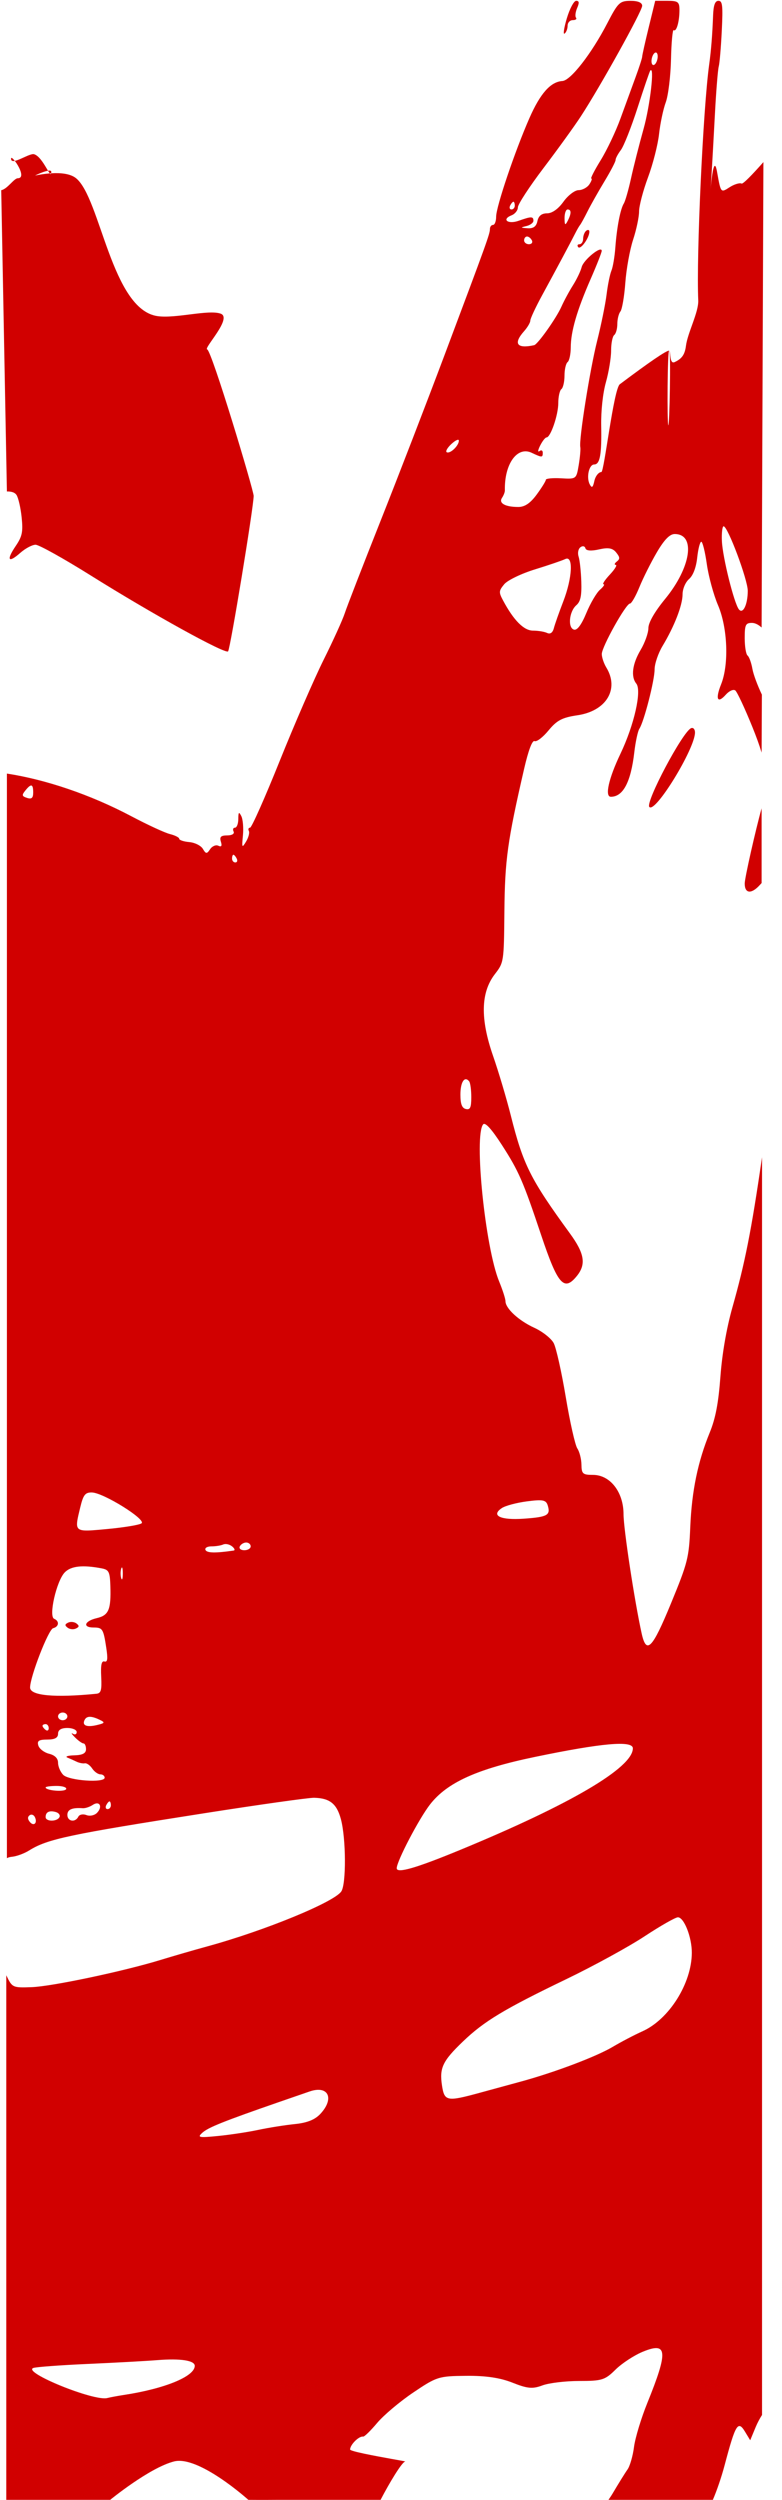
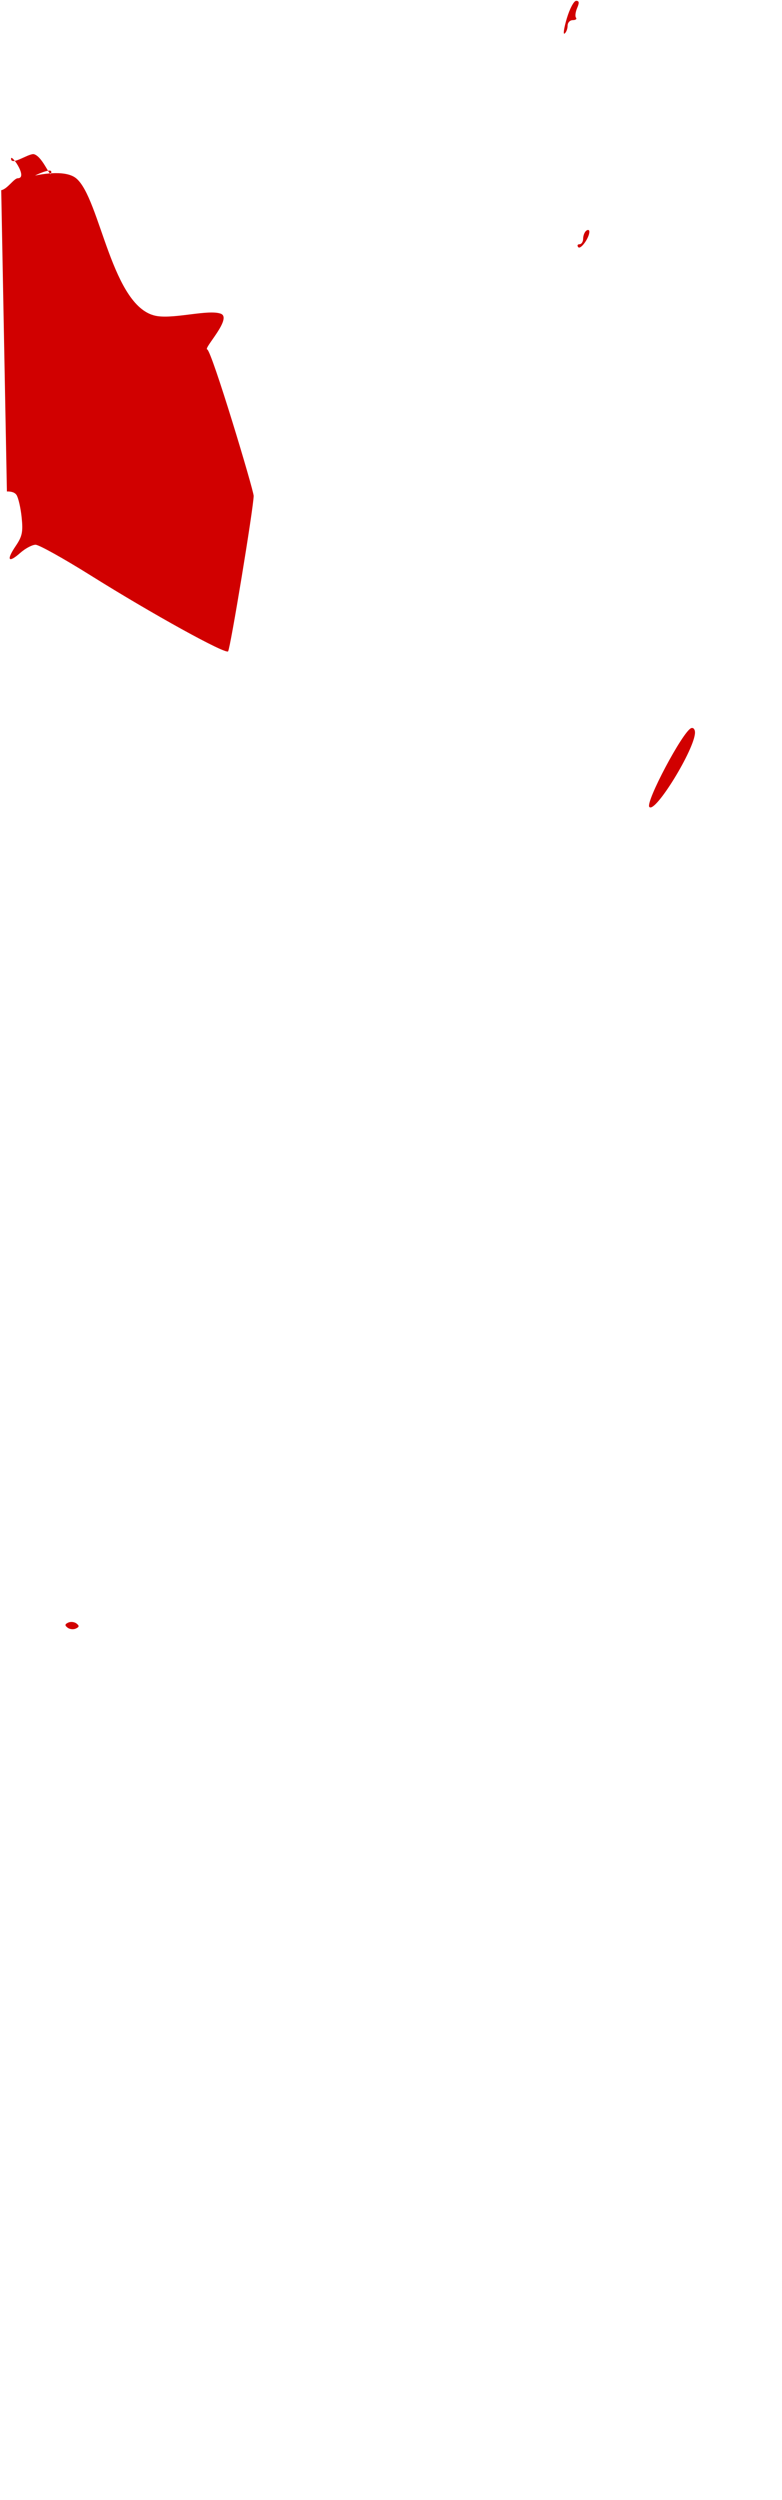
<svg xmlns="http://www.w3.org/2000/svg" width="331" height="1058" viewBox="0 0 331 1058" fill="none">
-   <path fill-rule="evenodd" clip-rule="evenodd" d="M305.512 13.017C305.173 19.988 304.593 26.793 304.223 28.142C303.854 29.491 303.138 38.322 302.635 47.765C302.13 57.208 301.519 68.246 301.277 72.293C299.814 96.74 301.394 60.861 303.495 72.656L303.553 72.98C304.402 77.752 304.784 79.896 305.56 80.469C306.192 80.937 307.088 80.359 308.713 79.309L308.848 79.223C310.78 77.978 313.051 77.288 313.897 77.692C314.492 77.976 318.433 73.924 323.131 68.602L322.369 265.566C320.991 264.33 319.571 263.614 318.274 263.614C315.59 263.614 315.215 264.403 315.215 270.058C315.215 273.603 315.761 276.923 316.429 277.434C317.097 277.948 318.018 280.487 318.475 283.079C318.883 285.386 320.606 290.03 322.484 293.968L322.369 318.517C321.43 315.37 320.16 311.868 318.54 307.858C315.306 299.85 312.014 292.802 311.224 292.196C310.435 291.589 308.64 292.385 307.234 293.968C303.674 297.973 302.703 295.886 305.215 289.628C308.603 281.184 308.003 265.689 303.92 256.139C302.048 251.762 299.912 243.926 299.176 238.726C298.439 233.527 297.387 229.274 296.836 229.274C296.285 229.274 295.509 232.289 295.112 235.975C294.658 240.179 293.368 243.566 291.651 245.062C290.126 246.39 288.913 249.247 288.913 251.508C288.913 256.116 285.46 265.035 280.467 273.333C278.602 276.432 277.076 280.916 277.076 283.298C277.076 287.972 272.592 305.438 270.631 308.404C269.971 309.401 269.004 313.897 268.481 318.393C267.013 331.006 263.745 337.198 258.557 337.198C255.9 337.198 257.624 329.456 262.598 319.044C268.428 306.844 271.72 292.274 269.322 289.293C266.956 286.351 267.651 280.97 271.158 275.06C272.967 272.012 274.446 267.854 274.446 265.818C274.446 263.499 277.097 258.885 281.544 253.462C292.528 240.071 294.594 226.004 285.576 226.004C283.494 226.004 281.152 228.409 278.011 233.771C275.509 238.044 272.191 244.665 270.639 248.488C269.087 252.311 267.284 255.438 266.633 255.438C264.935 255.438 254.719 273.749 254.719 276.792C254.719 278.193 255.588 280.769 256.65 282.515C262.221 291.674 256.614 300.916 244.402 302.707C237.971 303.65 235.702 304.841 232.179 309.125C229.799 312.018 227.147 314.05 226.287 313.64C225.294 313.166 223.667 317.476 221.829 325.454C214.811 355.905 213.703 363.924 213.496 385.735C213.294 407.171 213.271 407.32 209.457 412.271C203.488 420.024 203.242 431.158 208.695 446.843C211.024 453.542 214.408 464.909 216.216 472.104C221.454 492.949 224.499 499.023 241.239 522.003C247.41 530.473 248.161 535.038 244.198 539.965C238.757 546.73 236.09 543.697 229.092 522.796C221.391 499.79 219.612 495.703 212.473 484.616C208.088 477.807 205.345 474.79 204.495 475.847C200.558 480.743 205.383 528.009 211.285 542.354C212.751 545.917 213.95 549.652 213.95 550.655C213.95 553.732 219.547 558.896 226.17 561.93C229.636 563.517 233.326 566.436 234.37 568.418C235.413 570.4 237.71 580.669 239.474 591.239C241.236 601.809 243.438 611.594 244.366 612.984C245.294 614.374 246.079 617.461 246.112 619.844C246.164 623.736 246.667 624.179 251.016 624.179C258.269 624.179 263.925 631.467 263.925 640.811C263.925 646.982 268.55 677.428 271.584 691.223C273.595 700.367 276.077 697.841 284.001 678.581C291.121 661.274 291.617 659.308 292.17 646.254C292.821 630.918 295.359 618.618 300.44 606.192C302.866 600.254 304.097 593.793 304.932 582.594C305.662 572.797 307.527 562.062 310.043 553.16C315.295 534.574 318.005 521.061 322.55 489.739V1022.02C321.581 1023.52 320.585 1025.39 319.863 1027.13L317.543 1032.73L315.31 1029.05C312.364 1024.2 311.3 1025.96 306.709 1043.3C305.346 1048.45 303.312 1054.33 301.727 1057.94H257.554C257.943 1057.33 258.753 1056.19 259.176 1055.47C261.693 1051.2 264.589 1046.52 265.612 1045.09C266.634 1043.65 267.87 1039.37 268.358 1035.57C268.846 1031.77 271.387 1023.38 274.003 1016.92C282.91 994.94 282.55 990.94 272.053 995.275C268.397 996.786 263.215 1000.18 260.539 1002.83C256.07 1007.24 254.814 1007.64 245.157 1007.64C239.371 1007.64 232.372 1008.48 229.601 1009.51C225.409 1011.08 223.286 1010.88 216.955 1008.37C211.697 1006.28 205.619 1005.38 197.281 1005.46C185.657 1005.57 184.838 1005.83 174.923 1012.52C169.263 1016.33 162.385 1022.13 159.638 1025.4C156.89 1028.67 154.227 1031.27 153.719 1031.18C151.965 1030.86 148.193 1034.59 148.193 1036.65C148.193 1037.38 158.415 1039.3 165.351 1040.55C165.735 1040.62 166.11 1040.69 166.472 1040.75L167.97 1041.02L168.08 1041.04L168.082 1041.04L168.087 1041.04C170.339 1041.44 171.781 1041.7 171.588 1041.7C170.224 1041.7 164.632 1051.11 161.095 1057.94C161.095 1057.94 134.606 1057.94 117.113 1057.94C111.156 1058 105.119 1057.94 105.119 1057.94C105.119 1057.94 84.081 1039 73.628 1041.7C63.175 1044.4 46.643 1057.94 46.643 1057.94C46.468 1057.94 46.318 1057.94 46.143 1057.94H2.662V835.939C5.15 841.175 5.335 841.262 13.392 840.973C21.968 840.664 52.206 834.28 67.97 829.451C73.395 827.788 82.272 825.216 87.697 823.733C111.907 817.115 141.426 805.009 144.469 800.452C146.578 797.291 146.477 778.112 144.308 769.939C142.562 763.362 139.62 760.994 132.978 760.823C130.76 760.767 110.046 763.679 86.949 767.298C28.966 776.38 20.131 778.254 12.303 783.142C10.258 784.419 7.003 785.612 5.07 785.794C4.188 785.877 3.481 786.064 2.922 786.385V327.381C19.247 329.893 38.118 336.188 55.663 345.474C62.453 349.067 69.776 352.447 71.935 352.983C74.094 353.519 75.862 354.419 75.863 354.981C75.865 355.544 77.787 356.172 80.135 356.378C82.484 356.584 85.067 357.881 85.878 359.257C87.162 361.44 87.555 361.458 88.935 359.39C89.806 358.083 91.37 357.421 92.41 357.918C93.734 358.549 94.058 358.028 93.489 356.185C92.867 354.169 93.498 353.551 96.182 353.551C98.185 353.551 99.34 352.849 98.876 351.915C98.429 351.016 98.69 350.28 99.456 350.28C100.221 350.28 100.858 348.625 100.868 346.601C100.885 343.648 101.135 343.406 102.133 345.371C102.818 346.719 103.13 350.398 102.825 353.547C102.315 358.809 102.423 359.022 104.147 356.172C105.18 354.465 105.713 352.442 105.332 351.675C104.95 350.908 105.182 350.28 105.846 350.28C106.51 350.28 112.148 337.586 118.377 322.073C124.605 306.558 132.997 287.243 137.024 279.148C141.052 271.054 145.061 262.224 145.931 259.526C146.803 256.827 153.627 239.224 161.096 220.406C168.566 201.59 180.776 169.948 188.227 150.092C206.095 102.492 207.374 98.938 207.374 96.912C207.374 95.963 207.966 95.186 208.689 95.186C209.413 95.186 210.005 93.61 210.005 91.684C210.005 87.478 217.949 63.964 224.105 49.95C228.685 39.525 233.077 34.589 238.039 34.291C241.538 34.081 250.377 22.717 257.03 9.874C261.585 1.081 262.321 0.372 266.884 0.358C270.054 0.349 271.816 1.101 271.816 2.465C271.816 4.698 254.119 36.578 245.824 49.287C243.142 53.397 236.056 63.206 230.079 71.088C224.101 78.97 219.21 86.462 219.21 87.74C219.21 89.015 218.018 90.531 216.56 91.106C212.144 92.848 214.984 95.059 219.548 93.43C224.867 91.535 225.786 91.535 225.786 93.437C225.786 94.274 224.454 95.278 222.827 95.667C220.18 96.302 220.234 96.4 223.331 96.599C225.777 96.756 226.996 95.862 227.483 93.551C227.947 91.344 229.277 90.281 231.571 90.281C233.691 90.281 236.295 88.434 238.488 85.375C240.421 82.677 243.312 80.469 244.912 80.469C246.513 80.469 248.558 79.366 249.459 78.016C250.359 76.668 250.732 75.564 250.286 75.564C249.84 75.564 251.629 72.068 254.26 67.796C256.892 63.524 260.648 55.614 262.607 50.218C264.567 44.822 267.44 36.951 268.994 32.729C270.545 28.507 271.816 24.573 271.816 23.989C271.816 23.405 273.057 17.846 274.574 11.635L277.333 0.344H282.464C287.016 0.344 287.597 0.792 287.597 4.298C287.597 9.149 286.305 13.635 285.158 12.757C284.691 12.399 284.178 17.953 284.016 25.099C283.855 32.279 282.858 40.438 281.789 43.337C280.725 46.221 279.45 52.262 278.956 56.759C278.463 61.256 276.358 69.504 274.279 75.086C272.201 80.671 270.501 87.156 270.501 89.501C270.501 91.844 269.367 97.211 267.981 101.425C266.595 105.639 265.111 113.836 264.685 119.643C264.258 125.449 263.32 130.932 262.602 131.825C261.883 132.719 261.295 135.099 261.295 137.115C261.295 139.131 260.703 141.234 259.98 141.79C259.256 142.346 258.665 145.307 258.665 148.37C258.665 151.433 257.677 157.46 256.468 161.764C255.157 166.438 254.355 173.87 254.476 180.218C254.71 192.408 253.951 196.57 251.496 196.57C249.311 196.57 248.092 202.028 249.62 204.973C250.507 206.684 250.962 206.347 251.585 203.519C252.031 201.497 253.362 199.807 254.544 199.77C255.725 199.731 259.718 164.591 262.363 162.608C275.106 153.045 281.969 148.37 283.256 148.37C284.033 148.37 283.385 181.003 282.87 179.964C282.336 178.893 282.504 147.791 283.256 148.37C283.985 148.931 283.304 154.303 285.576 153.237C288.669 151.784 289.87 150.051 290.35 146.338C291.073 140.753 295.779 132.101 295.551 127.073C294.706 108.42 297.604 45.871 300.174 27.325C300.993 21.407 301.527 14.707 301.835 6.476C301.997 2.157 302.665 0.344 304.096 0.344C305.808 0.344 306.032 2.345 305.512 13.017ZM322.369 373.713V342.077C319.866 351.032 315.215 371.548 315.215 373.919C315.215 378.19 318.019 378.481 321.569 374.578C321.84 374.279 322.107 373.991 322.369 373.713ZM277.076 27.325C276.353 27.881 275.761 27.232 275.761 25.883C275.761 24.534 276.353 22.975 277.076 22.419C277.8 21.863 278.392 22.512 278.392 23.861C278.392 25.21 277.8 26.769 277.076 27.325ZM262.797 63.491C264.066 61.797 267.26 53.703 269.896 45.504C272.533 37.305 274.93 30.29 275.225 29.913C277.146 27.474 275.183 44.617 272.402 54.558C270.555 61.164 268.165 70.575 267.093 75.471C266.02 80.365 264.654 85.148 264.057 86.099C262.58 88.454 261.087 96.187 260.457 104.751C260.169 108.662 259.421 113.077 258.793 114.562C258.167 116.047 257.248 120.573 256.751 124.62C256.255 128.667 254.457 137.498 252.758 144.243C249.694 156.406 244.987 186.07 245.625 189.211C245.806 190.111 245.505 193.532 244.956 196.813C243.957 202.766 243.942 202.779 237.501 202.419C233.951 202.221 231.047 202.499 231.047 203.037C231.047 203.577 229.304 206.389 227.175 209.287C224.475 212.964 222.121 214.557 219.392 214.557C213.834 214.557 210.976 212.955 212.489 210.687C213.17 209.668 213.713 208.266 213.696 207.575C213.434 196.395 218.892 188.716 225.037 191.62C229.453 193.708 229.732 193.705 229.732 191.568C229.732 190.616 229.096 190.325 228.319 190.922C227.543 191.519 227.685 190.457 228.636 188.565C229.587 186.672 230.798 185.123 231.329 185.123C233.05 185.123 236.307 175.61 236.307 170.585C236.307 167.895 236.899 165.239 237.622 164.683C238.346 164.127 238.938 161.552 238.938 158.96C238.938 156.368 239.529 153.792 240.253 153.237C240.976 152.681 241.577 149.878 241.587 147.008C241.611 140.258 244.216 131.308 250.007 118.079C252.566 112.233 254.673 106.88 254.689 106.182C254.748 103.683 246.998 109.933 246.21 113.022C245.767 114.755 244.103 118.231 242.513 120.745C240.923 123.258 238.728 127.325 237.636 129.781C235.463 134.667 227.609 145.754 226.083 146.087C218.757 147.688 217.146 145.437 221.841 140.155C223.287 138.528 224.471 136.507 224.471 135.664C224.471 134.822 226.74 129.969 229.512 124.88C235.593 113.718 241.747 102.2 243.54 98.625C244.264 97.183 245.165 95.636 245.543 95.186C245.922 94.737 247.335 92.161 248.684 89.463C250.032 86.765 253.274 81.019 255.887 76.695C258.499 72.37 260.604 68.323 260.564 67.702C260.523 67.079 261.528 65.185 262.797 63.491ZM216.503 88.645C215.737 88.645 215.475 87.91 215.923 87.01C216.37 86.111 216.996 85.375 217.315 85.375C217.635 85.375 217.895 86.111 217.895 87.01C217.895 87.91 217.268 88.645 216.503 88.645ZM240.253 93.551C239.222 95.535 238.974 95.299 238.957 92.325C238.947 90.302 239.529 88.645 240.253 88.645C241.9 88.645 241.9 90.38 240.253 93.551ZM223.891 103.362C222.764 103.362 221.841 102.627 221.841 101.727C221.841 100.828 222.397 100.092 223.078 100.092C223.76 100.092 224.681 100.828 225.129 101.727C225.576 102.627 225.018 103.362 223.891 103.362ZM194.223 186.482C194.223 188.601 190.619 192.088 189.128 191.411C188.448 191.1 189.315 189.524 191.057 187.908C192.799 186.292 194.223 185.651 194.223 186.482ZM312.743 257.877C310.699 255.259 305.866 235.844 305.56 229.017C305.404 225.56 305.731 222.733 306.284 222.733C308.062 222.733 316.532 245.383 316.511 250.082C316.484 255.887 314.46 260.075 312.743 257.877ZM245.675 231.603C246.585 230.903 247.535 231.092 247.784 232.025C248.071 233.091 250.198 233.274 253.521 232.518C257.484 231.617 259.305 231.939 260.804 233.804C262.435 235.831 262.482 236.544 261.063 237.663C260.106 238.418 259.914 239.048 260.637 239.062C261.361 239.077 260.233 240.928 258.131 243.175C256.029 245.423 254.83 247.261 255.465 247.261C256.1 247.261 255.423 248.303 253.96 249.579C252.497 250.852 249.893 255.295 248.174 259.454C246.138 264.376 244.326 266.823 242.979 266.472C240.228 265.754 240.887 258.791 243.959 256.116C245.729 254.574 246.24 252.143 246.05 246.172C245.912 241.824 245.397 237.054 244.908 235.571C244.408 234.055 244.744 232.319 245.675 231.603ZM213.415 247.265C214.794 245.584 220.657 242.748 226.444 240.963C232.23 239.177 238 237.21 239.266 236.59C242.753 234.886 242.287 244.539 238.396 254.597C236.652 259.107 234.871 264.16 234.44 265.828C233.939 267.761 232.905 268.501 231.586 267.872C230.447 267.329 227.761 266.884 225.615 266.884C221.733 266.884 217.436 262.557 212.925 254.105C211.074 250.637 211.114 250.066 213.415 247.265ZM11.467 337.687C9.258 336.969 9.149 336.516 10.714 334.571C13.193 331.49 14.05 331.706 14.05 335.409C14.05 337.704 13.367 338.305 11.467 337.687ZM99.611 364.997C98.846 364.997 98.218 364.261 98.218 363.362C98.218 362.462 98.478 361.727 98.798 361.727C99.118 361.727 99.744 362.462 100.191 363.362C100.638 364.261 100.376 364.997 99.611 364.997ZM197.182 469.34C195.528 468.943 194.881 467.224 194.881 463.225C194.881 457.908 196.651 455.228 198.579 457.626C199.077 458.244 199.483 461.256 199.483 464.32C199.483 468.745 199.01 469.777 197.182 469.34ZM59.886 644.701C58.907 645.371 52.337 646.449 45.284 647.098L44.291 647.19C36.509 647.909 33.44 648.193 32.755 646.135C32.308 644.796 32.872 642.463 33.803 638.612L33.813 638.567L33.984 637.859C35.253 632.594 36.078 631.55 38.916 631.621C43.822 631.74 62.133 643.162 59.886 644.701ZM221.662 642.719C211.79 643.412 207.654 641.393 212.434 638.212C213.924 637.22 218.708 635.946 223.066 635.378C229.76 634.509 231.119 634.775 231.837 637.102C233.118 641.251 231.742 642.011 221.662 642.719ZM103.401 656.066C101.912 656.066 101.059 655.33 101.506 654.43C101.953 653.531 103.171 652.795 104.214 652.795C105.257 652.795 106.109 653.531 106.109 654.43C106.109 655.33 104.89 656.066 103.401 656.066ZM86.992 655.971C86.571 655.124 87.693 654.43 89.484 654.43C91.277 654.43 93.531 654.071 94.494 653.631C95.458 653.189 97.133 653.546 98.218 654.422C99.303 655.299 99.599 656.102 98.876 656.206C91.136 657.33 87.634 657.261 86.992 655.971ZM51.981 665.877C51.981 668.125 51.682 669.046 51.318 667.921C50.952 666.798 50.952 664.958 51.318 663.833C51.682 662.71 51.981 663.629 51.981 665.877ZM22.927 685.089C20.495 684.082 23.896 669.115 27.385 665.468C30.005 662.729 34.972 662.186 43.098 663.753C46.086 664.328 46.528 665.239 46.716 671.208C47.033 681.243 46.022 683.621 40.936 684.808C35.741 686.018 34.826 688.77 39.617 688.77C43.414 688.77 43.772 689.347 44.992 697.432C45.698 702.115 45.509 703.502 44.208 703.144C42.967 702.8 42.588 704.589 42.838 709.619C43.123 715.346 42.762 716.611 40.781 716.807C23.033 718.565 12.734 717.6 12.734 714.178C12.734 709.575 20.507 689.563 22.49 689.06C24.974 688.428 25.236 686.049 22.927 685.089ZM26.543 728.015C25.458 728.015 24.571 727.279 24.571 726.38C24.571 725.481 25.458 724.745 26.543 724.745C27.628 724.745 28.516 725.481 28.516 726.38C28.516 727.279 27.628 728.015 26.543 728.015ZM40.981 730.058C36.672 731.081 34.645 730.237 35.806 727.902C36.69 726.123 38.673 726.113 42.288 727.87C44.562 728.975 44.4 729.245 40.981 730.058ZM19.31 732.103C18.587 731.547 17.995 730.769 17.995 730.371C17.995 729.974 18.587 729.65 19.31 729.65C20.033 729.65 20.625 730.43 20.625 731.382C20.625 732.334 20.033 732.659 19.31 732.103ZM20.008 736.191C23.187 736.191 24.571 735.447 24.571 733.738C24.571 732.103 25.886 731.286 28.516 731.286C30.686 731.286 32.461 732.066 32.461 733.017C32.461 733.969 31.721 734.283 30.817 733.714C29.913 733.145 30.323 733.837 31.726 735.253C33.131 736.669 34.758 737.826 35.343 737.826C35.928 737.826 36.407 738.93 36.407 740.279C36.407 742.001 34.937 742.771 31.475 742.861C28.762 742.932 27.431 743.358 28.516 743.808C29.601 744.258 31.376 745.053 32.461 745.573C33.546 746.093 35.094 746.393 35.903 746.24C36.711 746.086 38.114 747.074 39.023 748.434C39.931 749.795 41.49 750.908 42.485 750.908C43.482 750.908 44.298 751.548 44.298 752.329C44.298 754.636 29.139 753.588 26.746 751.117C25.549 749.883 24.571 747.582 24.571 746.007C24.571 744.158 23.228 742.807 20.791 742.201C18.713 741.684 16.66 740.121 16.23 738.726C15.616 736.737 16.429 736.191 20.008 736.191ZM182.059 763.606C189.294 754.339 201.944 748.619 226.444 743.533C254.831 737.64 267.87 736.497 267.87 739.9C267.87 748.083 241.522 763.584 194.881 782.846C176.114 790.595 167.92 792.966 167.92 790.647C167.92 787.691 177.377 769.602 182.059 763.606ZM27.994 757.176C27.353 758.465 19.31 757.789 19.31 756.447C19.31 756.098 21.417 755.814 23.991 755.814C26.564 755.814 28.366 756.427 27.994 757.176ZM45.535 765.625C44.77 765.625 44.508 764.889 44.955 763.99C45.402 763.091 46.028 762.355 46.348 762.355C46.667 762.355 46.928 763.091 46.928 763.99C46.928 764.889 46.301 765.625 45.535 765.625ZM28.516 768.078C28.516 765.784 30.486 764.927 35.036 765.243C36.093 765.316 37.98 764.693 39.232 763.861C42.145 761.921 43.599 764.589 41.058 767.21C40.016 768.286 38.001 768.708 36.58 768.147C35.16 767.586 33.617 767.893 33.152 768.829C31.871 771.407 28.516 770.865 28.516 768.078ZM25.166 769.02C24.181 771.002 19.31 770.979 19.31 768.992C19.31 766.858 20.864 766.083 23.6 766.855C24.874 767.213 25.579 768.188 25.166 769.02ZM14.748 768.977C15.997 771.492 14.286 773.114 12.598 771.015C11.653 769.841 11.631 768.927 12.529 768.237C13.266 767.671 14.264 768.004 14.748 768.977ZM239.698 837.584C251.214 832.03 266.127 823.868 272.835 819.448C279.544 815.028 285.89 811.411 286.939 811.411C289.545 811.411 292.865 819.887 292.829 826.455C292.759 839.432 283.177 854.63 271.882 859.676C268.591 861.146 262.939 864.104 259.322 866.25C252.352 870.382 234.772 877.028 220.545 880.908L216.822 881.924C212.287 883.16 206.662 884.695 202.771 885.757C189.128 889.477 188.09 889.266 187.08 882.566C185.959 875.139 187.351 872.222 195.964 863.959C204.91 855.379 213.323 850.305 239.698 837.584ZM85.724 902.522C88.207 900.312 94.85 897.657 117.945 889.648C123.37 887.768 129.288 885.722 131.096 885.104C138.962 882.417 141.674 888.042 135.652 894.552C133.332 897.061 130.031 898.388 124.802 898.918C120.669 899.337 113.737 900.438 109.397 901.361C105.057 902.287 97.363 903.453 92.3 903.953C84.071 904.767 83.373 904.617 85.724 902.522ZM14.076 1002.14C15.146 1001.72 25.491 1000.95 37.064 1000.43C48.638 999.919 61.953 999.188 66.655 998.809C76.37 998.026 82.436 998.956 82.436 1001.23C82.436 1005.73 69.673 1010.95 52.188 1013.59C49.657 1013.98 46.602 1014.55 45.4 1014.86C39.826 1016.32 9.447 1003.98 14.076 1002.14Z" fill="#D10000" />
  <path fill-rule="evenodd" clip-rule="evenodd" d="M244.29 3.4C243.567 5.079 243.35 6.919 243.806 7.488C244.262 8.055 243.65 8.52 242.445 8.52C241.239 8.52 240.253 9.579 240.253 10.876C240.253 12.173 239.681 13.672 238.982 14.209C238.283 14.747 238.706 11.846 239.923 7.764C241.14 3.683 242.916 0.344 243.871 0.344C245.158 0.344 245.266 1.134 244.29 3.4ZM249.459 98.048C249.459 100.666 245.739 105.823 244.744 104.586C244.202 103.913 244.451 103.362 245.294 103.362C246.138 103.362 246.828 102.303 246.828 101.006C246.828 99.709 247.42 98.195 248.143 97.639C248.867 97.083 249.459 97.268 249.459 98.048ZM4.722 67.499C5.22 69.972 12.499 64.665 14.442 65.272C18.421 66.513 21.714 76.822 21.714 72.707C21.714 70.961 14.649 74.284 14.905 74.284C15.158 74.284 27.223 71.371 32.21 75.443C42.543 83.882 47.246 131.046 66.691 133.792C74.441 134.885 88.087 130.936 93.356 132.724C98.626 134.509 86.067 147.387 87.695 147.873C89.639 148.451 107.4 207.587 107.371 209.878C107.309 214.865 97.5 274.477 96.546 275.662C95.481 276.987 64.365 259.801 38.526 243.617C27.039 236.422 16.477 230.535 15.056 230.535C13.636 230.535 10.72 232.087 8.578 233.984C3.487 238.491 2.573 237.089 6.661 231.049C9.401 226.998 9.795 225.11 9.167 218.989C8.758 214.996 7.788 210.731 7.009 209.511C6.343 208.467 5.015 207.954 2.922 207.992L0.518 80.5C3.137 80.003 5.915 75.46 7.523 75.443C12.245 75.392 4.01 63.977 4.722 67.499ZM294.173 309.993C294.173 316.886 277.234 344.482 274.835 341.497C273.156 339.409 288.974 309.606 292.529 308.16C293.433 307.792 294.173 308.618 294.173 309.993ZM32.363 687.058C33.623 688.028 33.569 688.52 32.123 689.208C31.094 689.7 29.514 689.537 28.615 688.847C27.355 687.877 27.409 687.385 28.854 686.697C29.884 686.204 31.463 686.368 32.363 687.058Z" fill="#D10000" />
</svg>